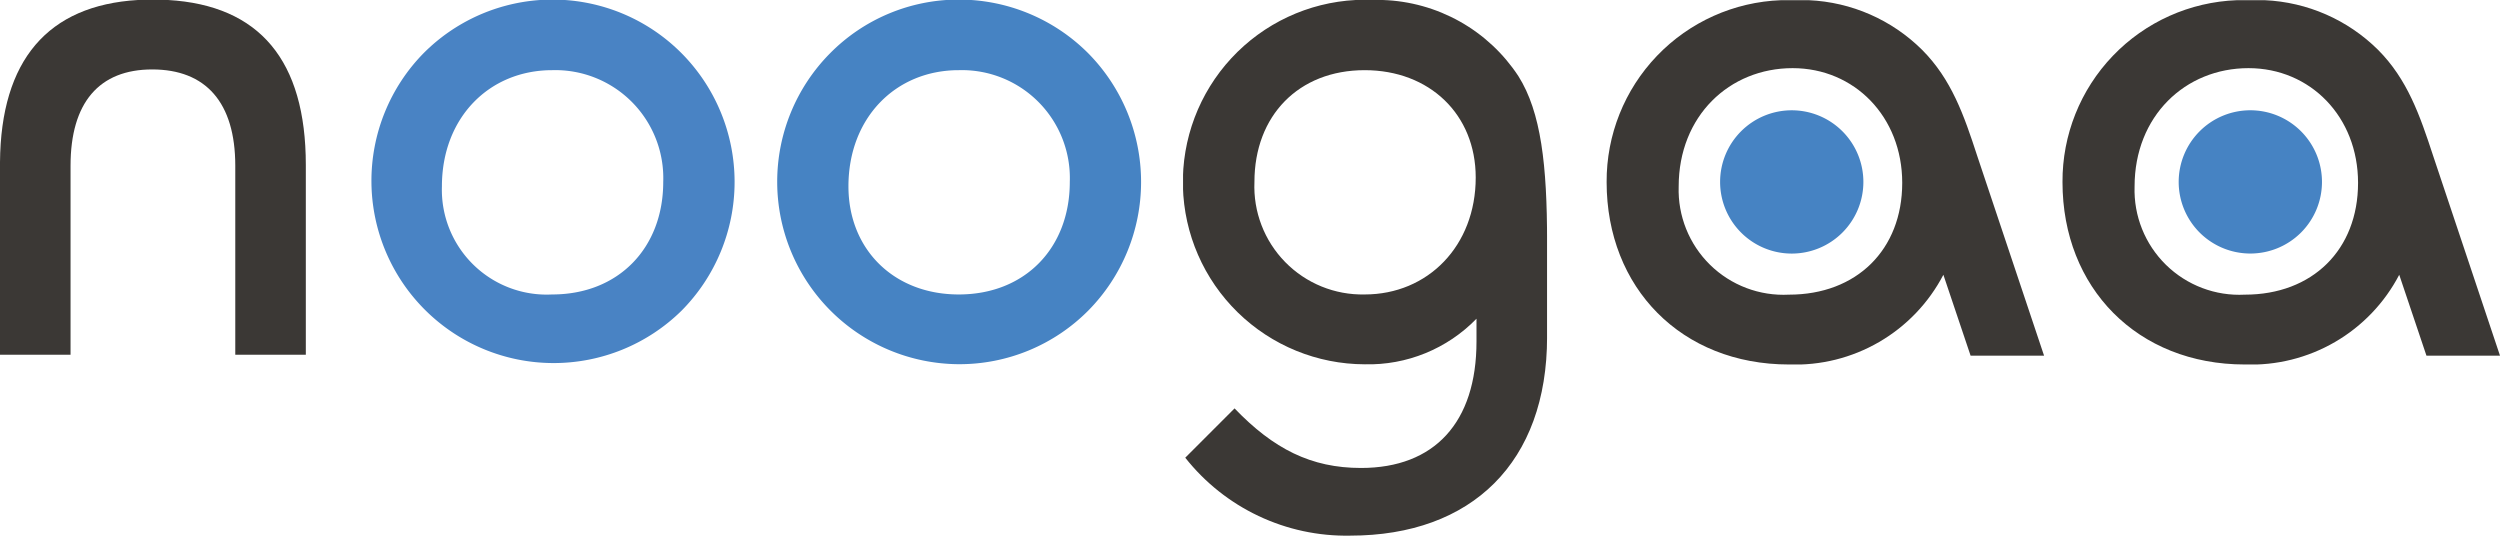
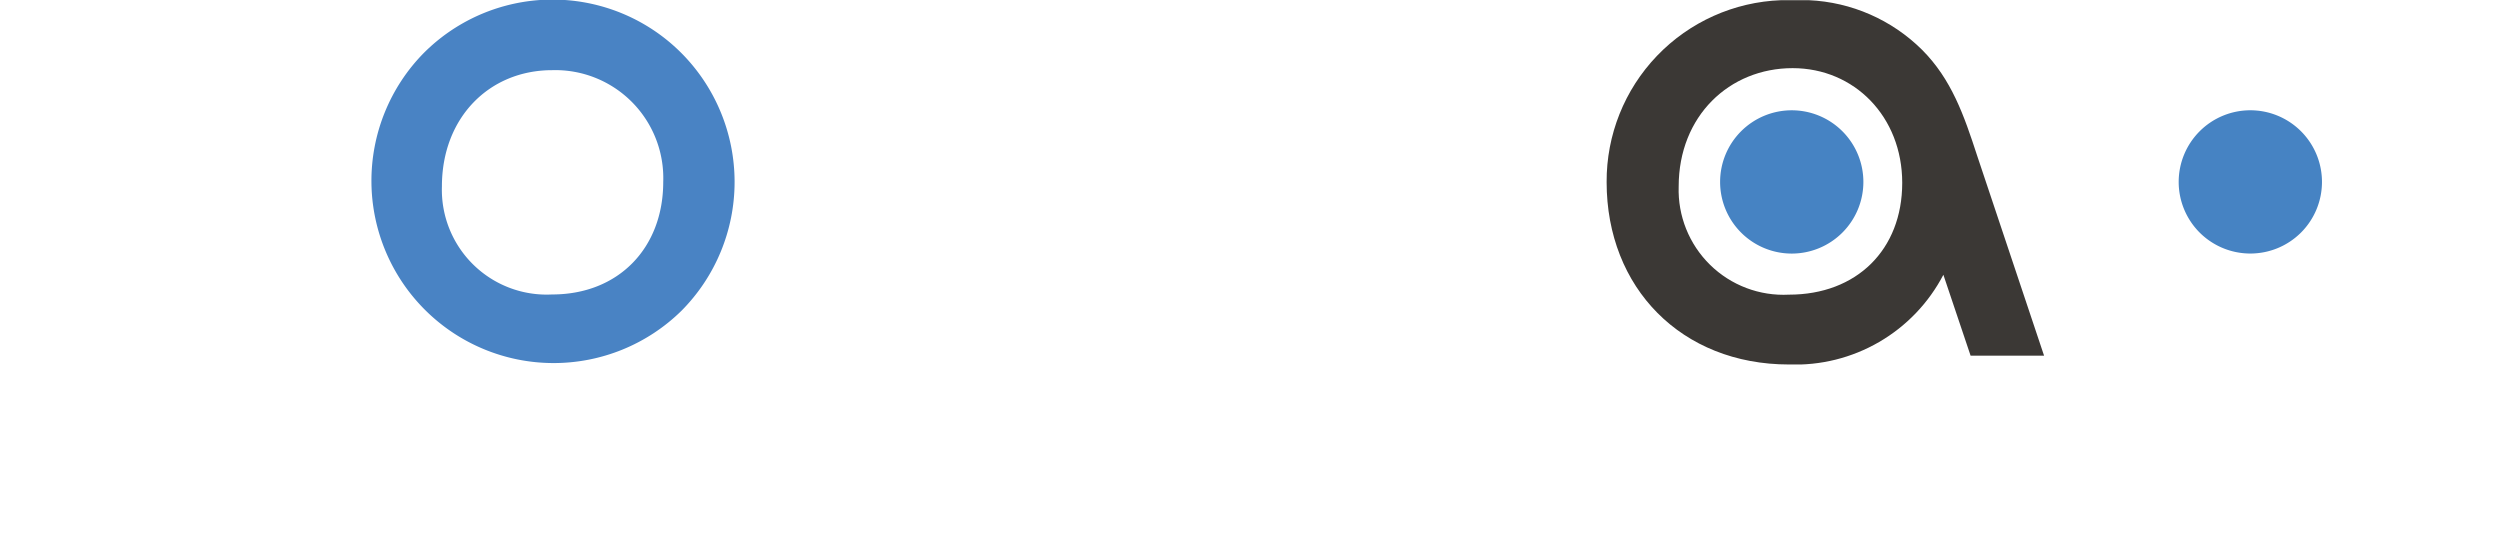
<svg xmlns="http://www.w3.org/2000/svg" xmlns:xlink="http://www.w3.org/1999/xlink" width="191.359" height="41.164" viewBox="0 0 191.359 41.164">
  <defs>
    <clipPath id="a">
      <path d="M51.614,28.107c-6.892.412-10.489,4.6-10.552,12.418V55.261h5.4V40.794c0-4.84,2.195-7.372,6.25-7.372,4.108,0,6.359,2.532,6.359,7.372V55.261h5.4V40.738c0-8.01-3.541-12.218-10.54-12.631Z" fill="none" />
    </clipPath>
    <linearGradient id="b" x1="9.877" y1="27.404" x2="9.919" y2="27.404" gradientUnits="objectBoundingBox">
      <stop offset="0" stop-color="#3b3835" />
      <stop offset="1" stop-color="#12110d" />
    </linearGradient>
    <clipPath id="c">
      <rect width="191.359" height="41.163" transform="translate(41.062 28.107)" fill="none" />
    </clipPath>
    <clipPath id="d">
-       <path d="M137.081,42.032c0-5.062,3.374-8.554,8.438-8.554,4.956,0,8.5,3.375,8.5,8.217,0,5.235-3.66,8.951-8.5,8.951a8.265,8.265,0,0,1-8.438-8.614m7.746-13.925a13.952,13.952,0,0,0,.692,27.885,11.523,11.523,0,0,0,8.559-3.489v1.743c0,6.19-3.211,9.681-8.84,9.681-3.824,0-6.7-1.461-9.679-4.56l-3.773,3.774A15.7,15.7,0,0,0,144.4,69.107c9.34,0,15.081-5.631,15.081-15.2V46.591c0-5.8-.451-9.9-2.2-12.663a12.935,12.935,0,0,0-10.372-5.821Z" fill="none" />
-     </clipPath>
+       </clipPath>
    <linearGradient id="e" x1="5.05" y1="18.148" x2="5.085" y2="18.148" xlink:href="#b" />
    <clipPath id="f">
      <rect width="17.175" height="17.329" transform="translate(169.547 33.357)" fill="none" />
    </clipPath>
    <clipPath id="g">
      <path d="M169.554,42.385c0-5.4,3.881-9.062,8.722-9.062,4.728,0,8.389,3.716,8.389,8.78,0,5.123-3.492,8.558-8.67,8.558a8.026,8.026,0,0,1-8.441-8.276m7.836-14.263a13.859,13.859,0,0,0-13.351,13.924c0,8.106,5.736,13.96,13.956,13.96a12.792,12.792,0,0,0,11.82-6.866l2.083,6.19h5.624L192.4,40.023c-1.009-3.1-1.967-5.854-4.221-8.108a13.131,13.131,0,0,0-8.658-3.793Z" fill="none" />
    </clipPath>
    <linearGradient id="h" x1="3.234" y1="26.683" x2="3.263" y2="26.683" xlink:href="#b" />
    <clipPath id="i">
      <rect width="16.715" height="17.329" transform="translate(204.817 33.357)" fill="none" />
    </clipPath>
    <clipPath id="j">
      <path d="M204.45,42.385c0-5.4,3.881-9.062,8.72-9.062,4.727,0,8.386,3.716,8.386,8.78,0,5.123-3.488,8.558-8.668,8.558a8.023,8.023,0,0,1-8.438-8.276m7.834-14.263a13.857,13.857,0,0,0-13.351,13.924c0,8.106,5.74,13.96,13.955,13.96a12.789,12.789,0,0,0,11.82-6.866l2.083,6.19h5.629L227.3,40.023c-1.015-3.1-1.971-5.854-4.22-8.108a13.141,13.141,0,0,0-8.661-3.793Z" fill="none" />
    </clipPath>
    <linearGradient id="k" x1="2.191" y1="26.683" x2="2.22" y2="26.683" xlink:href="#b" />
  </defs>
  <g transform="translate(-41.062 -28.107)">
    <g clip-path="url(#a)">
-       <rect width="23.413" height="27.154" transform="translate(41.062 28.107)" fill="url(#b)" />
-     </g>
+       </g>
    <g clip-path="url(#c)">
      <path d="M73.479,32.184a13.927,13.927,0,0,1,19.755,0,13.988,13.988,0,0,1,0,19.7,13.95,13.95,0,0,1-19.755-19.7M74.888,42.37a8.023,8.023,0,0,0,8.44,8.276c5.066,0,8.5-3.547,8.5-8.614a8.266,8.266,0,0,0-8.5-8.554c-4.84,0-8.44,3.658-8.44,8.892" fill="#4983c4" />
-       <path d="M104.6,32.184a13.836,13.836,0,0,1,9.848-4.109,13.984,13.984,0,0,1,9.91,4.109,14.013,14.013,0,0,1,0,19.7,13.9,13.9,0,0,1-9.91,4.1A13.967,13.967,0,0,1,104.6,32.184m1.405,10.186c0,4.841,3.489,8.276,8.443,8.276,5.064,0,8.5-3.547,8.5-8.614a8.265,8.265,0,0,0-8.5-8.554c-4.843,0-8.443,3.658-8.443,8.892" fill="#4683c3" />
    </g>
    <g clip-path="url(#d)">
-       <rect width="27.862" height="41" transform="translate(131.617 28.107)" fill="url(#e)" />
-     </g>
+       </g>
    <g clip-path="url(#f)">
      <path d="M174.331,45.909a5.483,5.483,0,1,1,7.755,0,5.48,5.48,0,0,1-7.755,0" fill="#4683c3" />
    </g>
    <g clip-path="url(#g)">
      <rect width="33.484" height="27.884" transform="translate(164.039 28.122)" fill="url(#h)" />
    </g>
    <g clip-path="url(#i)">
      <path d="M209.432,45.909a5.484,5.484,0,1,1,7.757,0,5.491,5.491,0,0,1-7.757,0" fill="#4683c3" />
    </g>
    <g clip-path="url(#j)">
-       <rect width="33.487" height="27.884" transform="translate(198.933 28.122)" fill="url(#k)" />
-     </g>
+       </g>
  </g>
</svg>